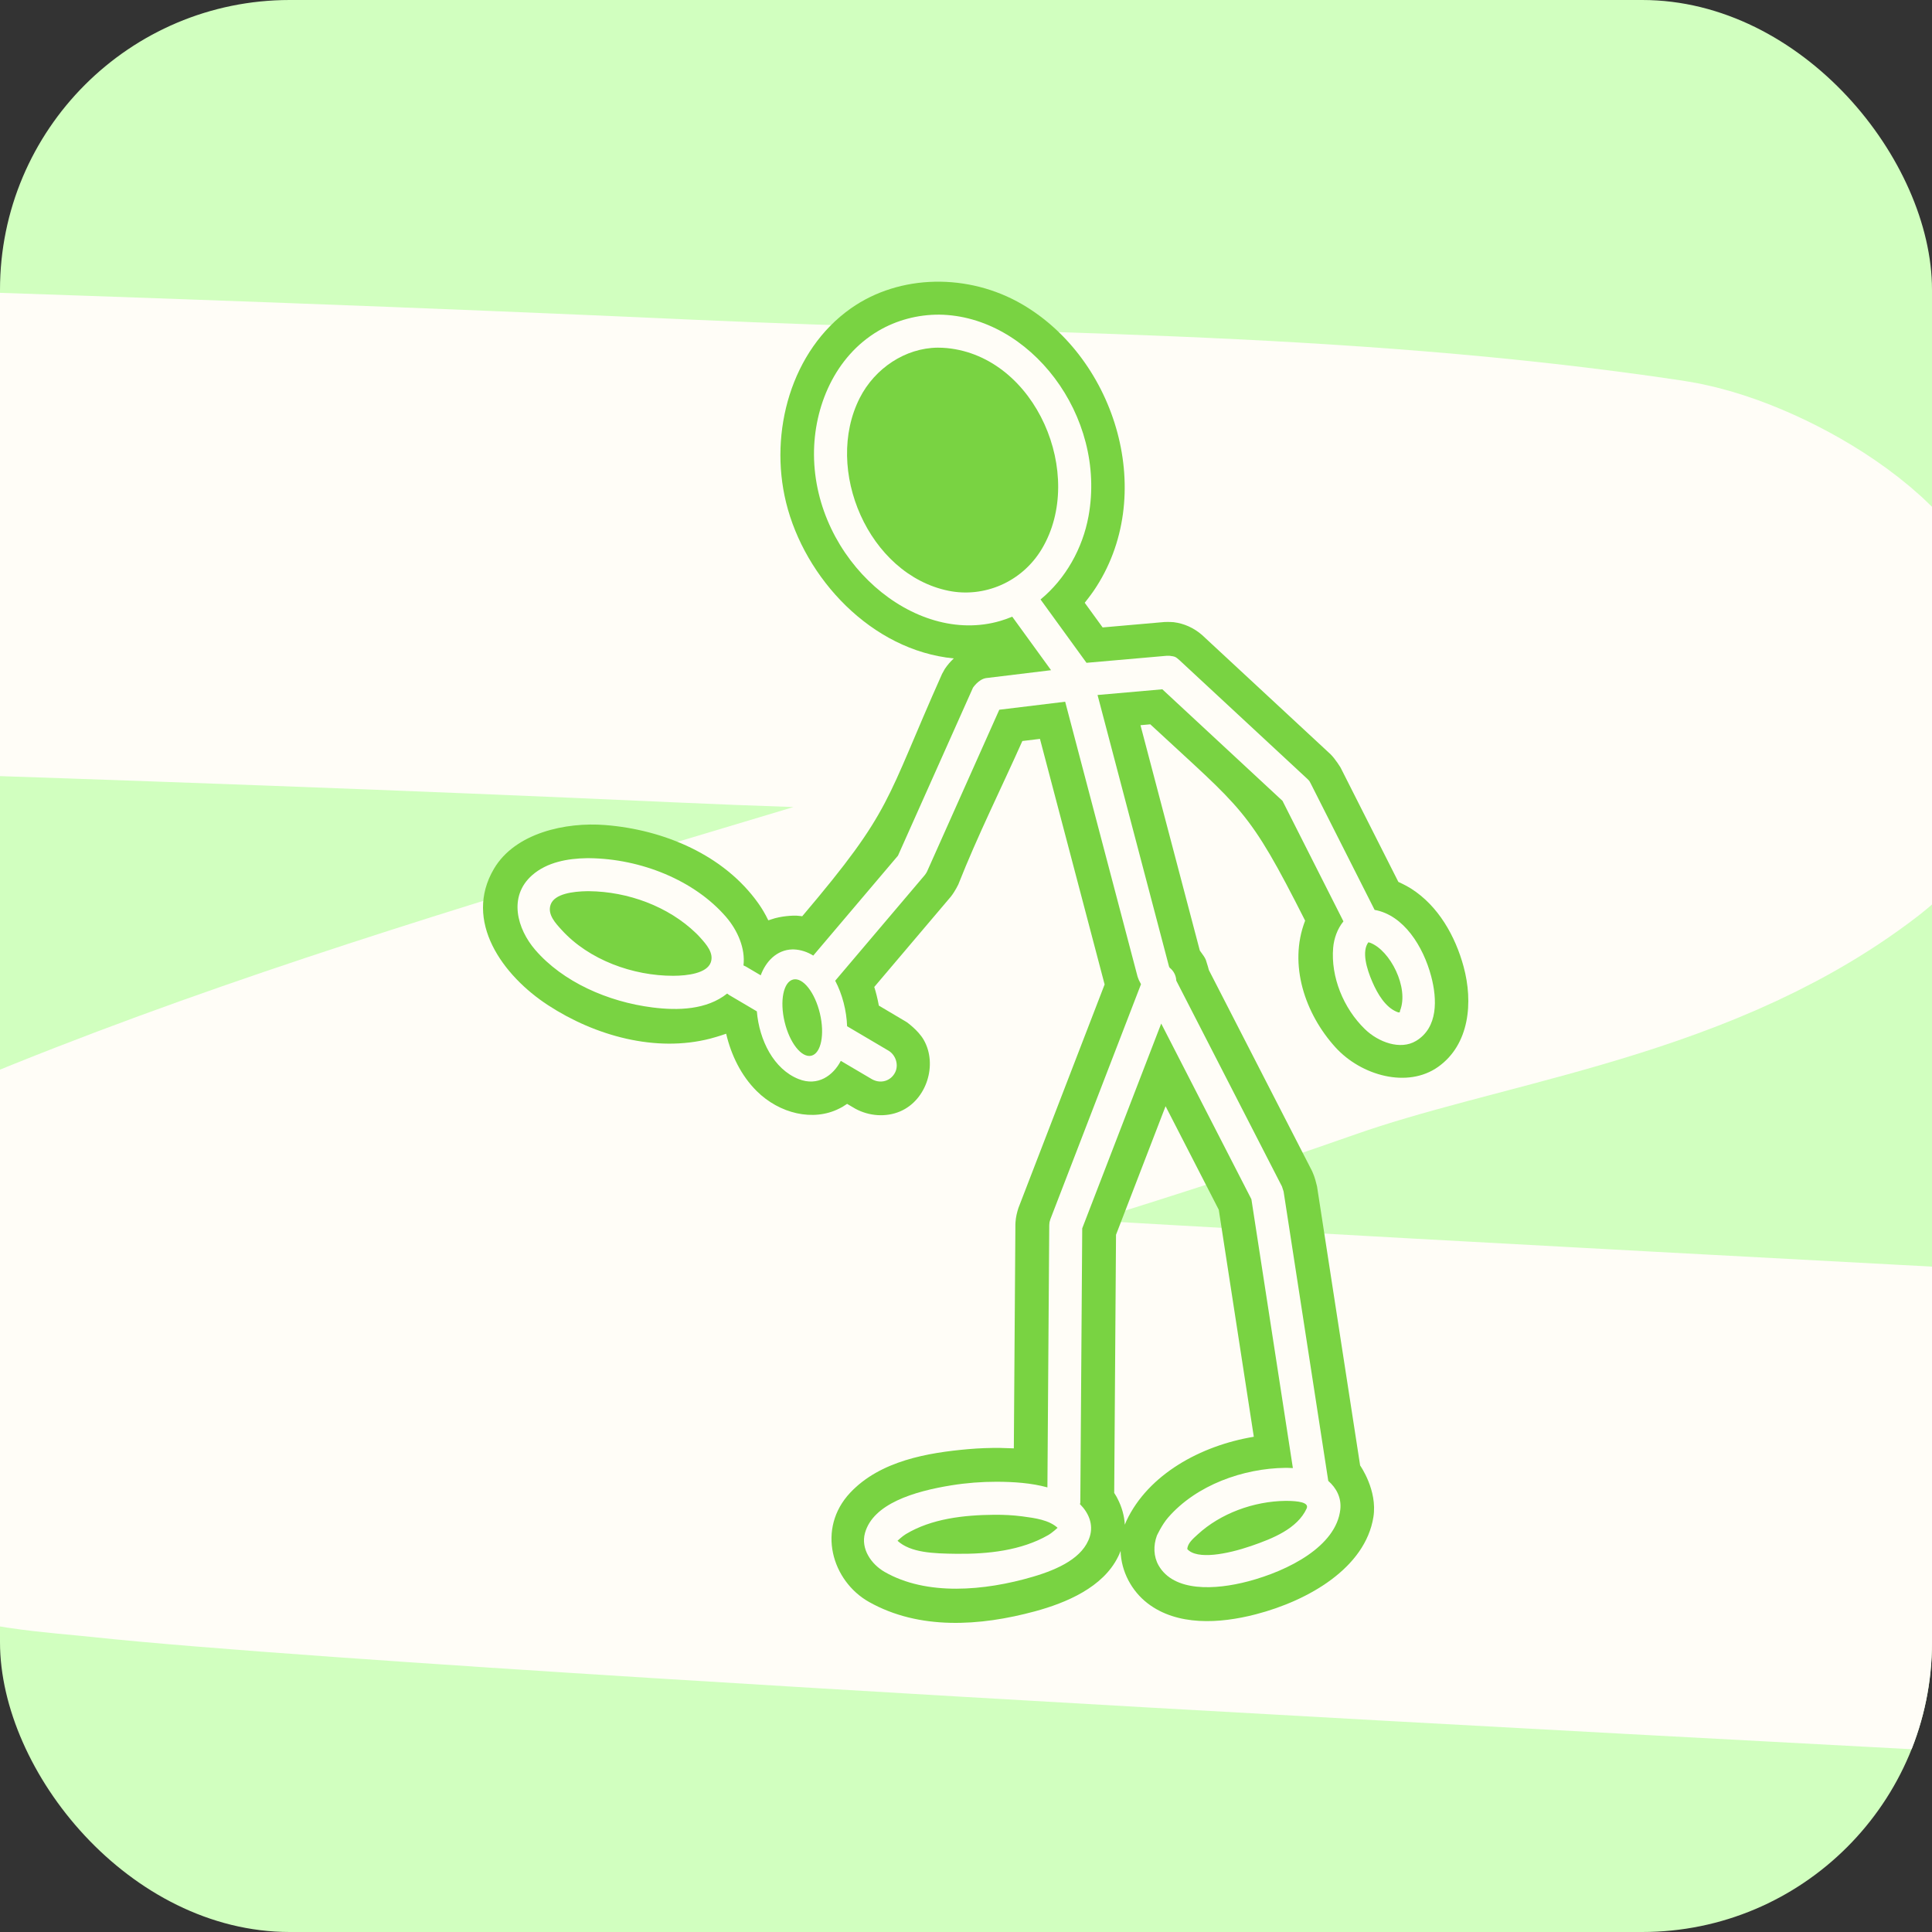
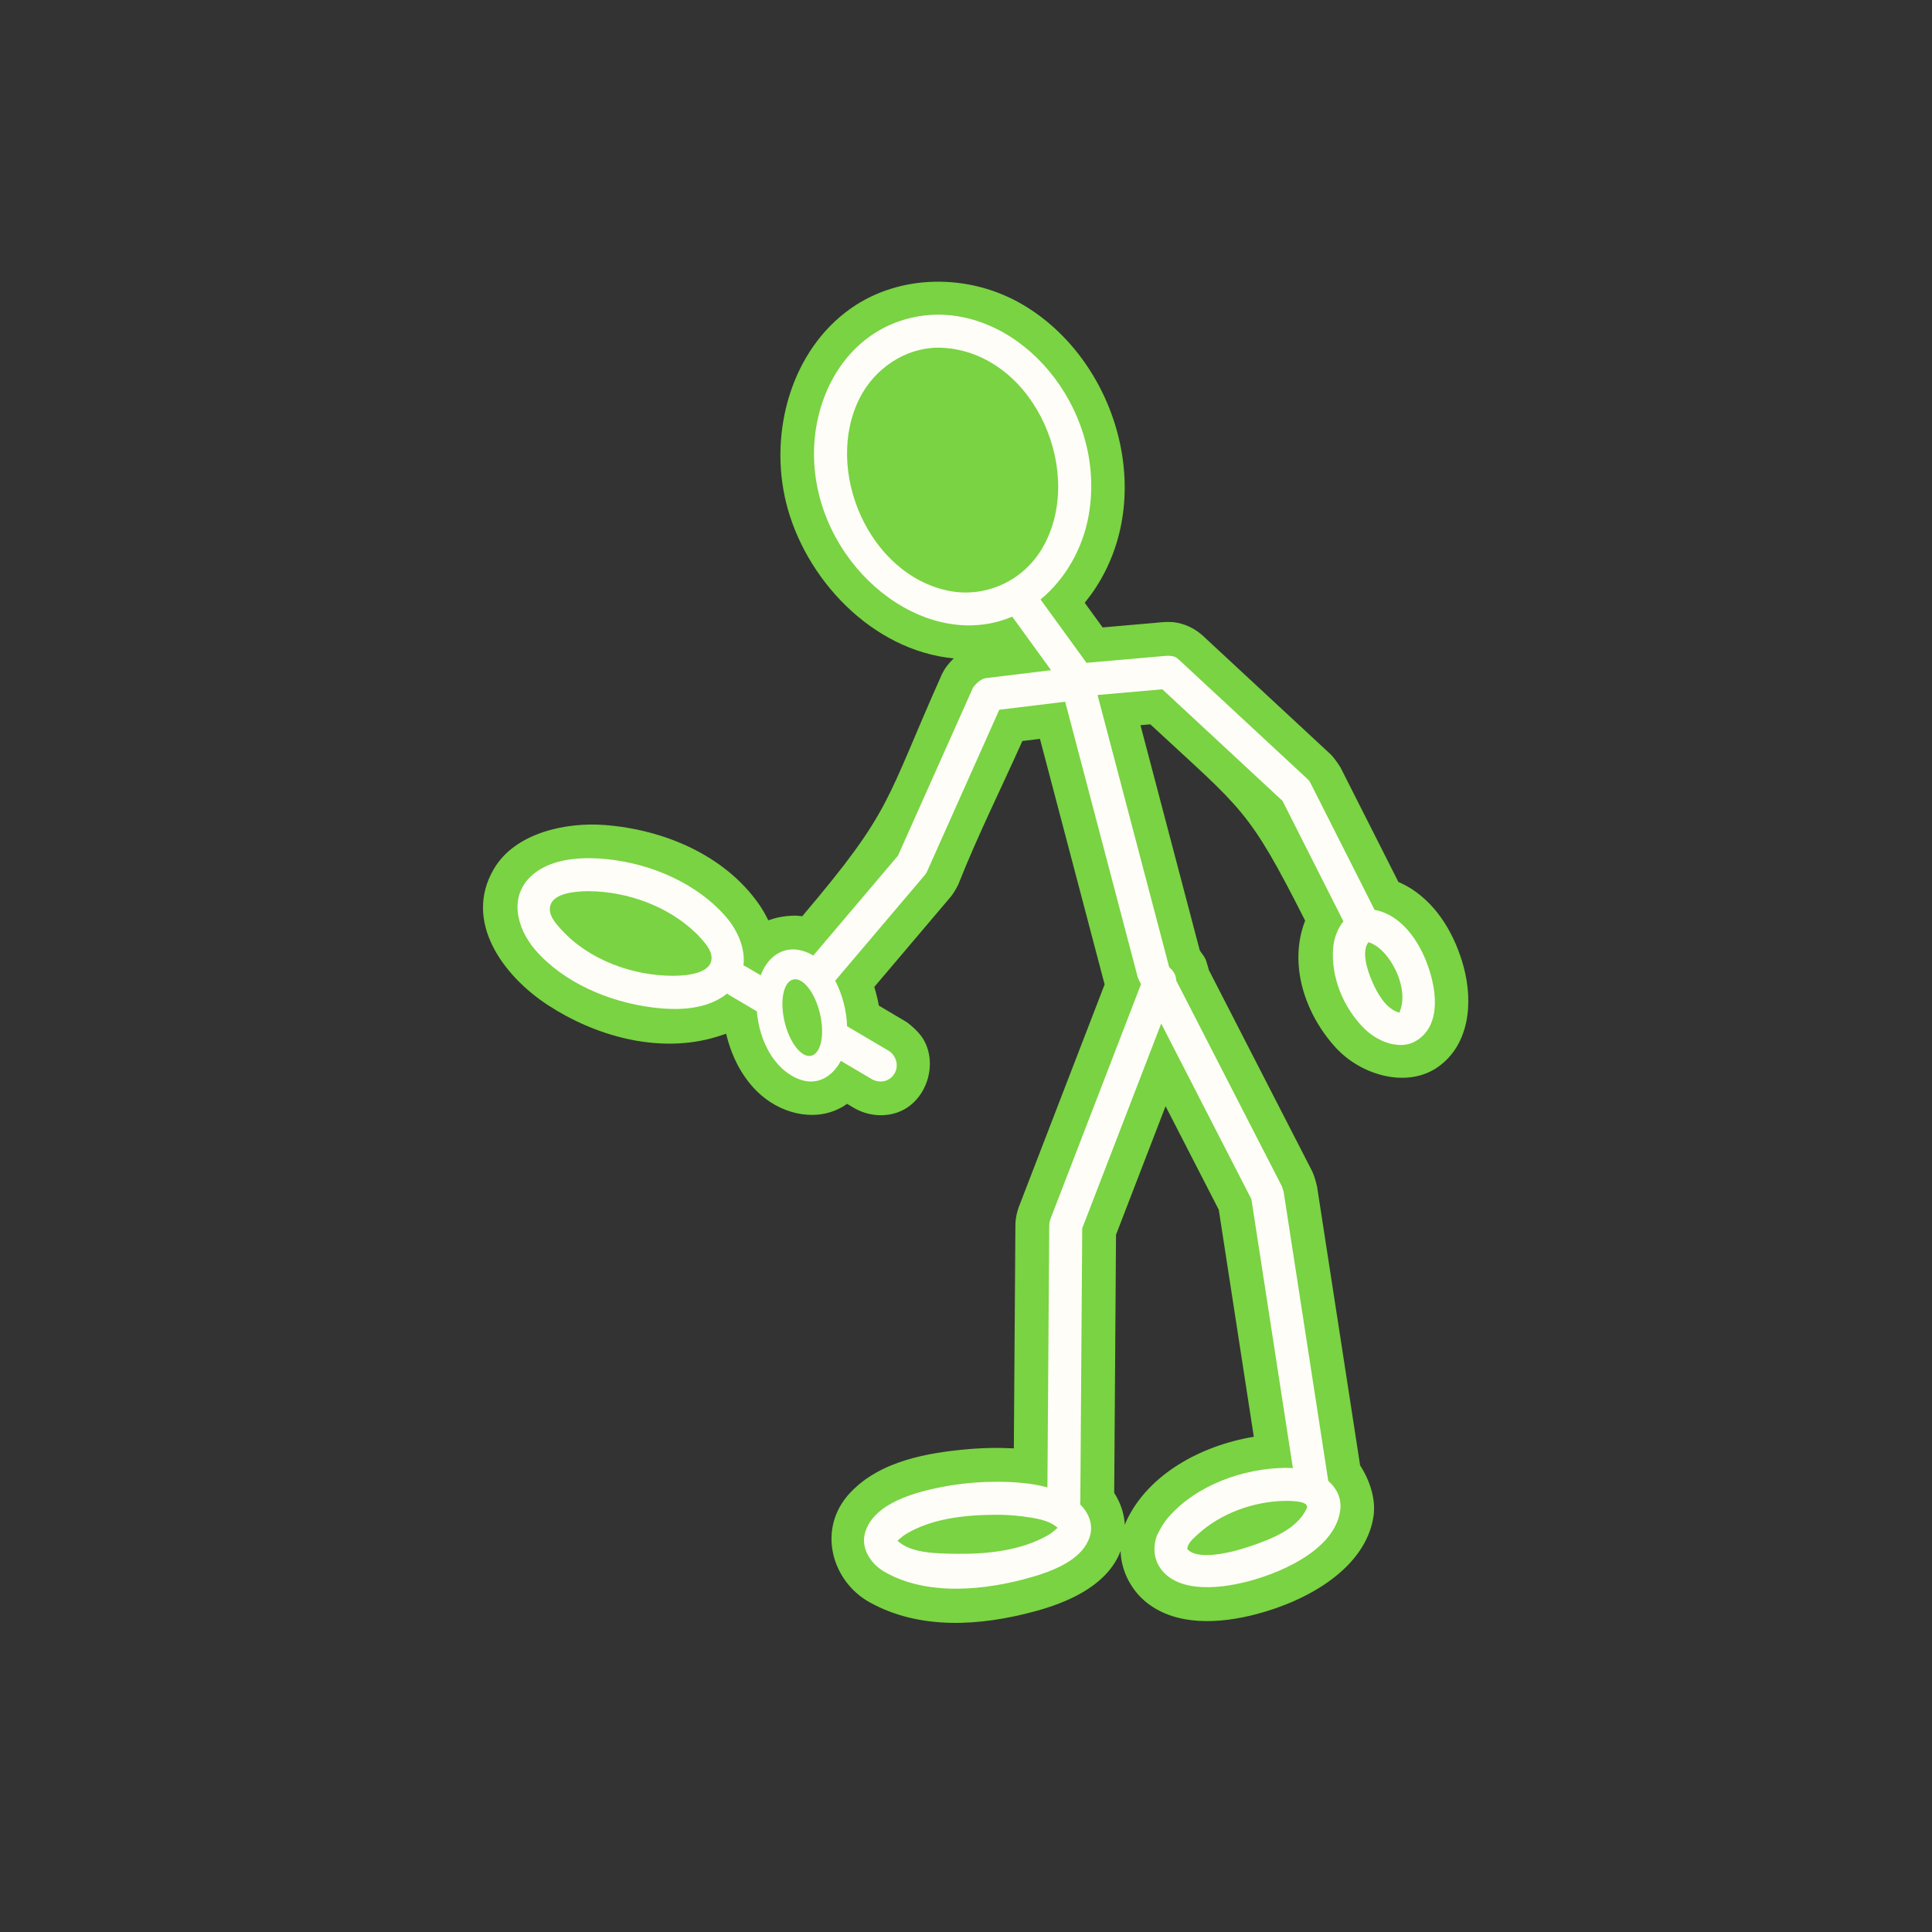
<svg xmlns="http://www.w3.org/2000/svg" width="100" height="100" viewBox="0 0 100 100" fill="none">
  <rect x="0" y="0" width="100" height="100" fill="#333333" stroke="none" />
  <g clip-path="url(#clip0_509_116)">
-     <rect width="100" height="100" rx="15" fill="#D1FFBF" />
-     <path d="M-191.999 19.552C-144.237 21.489 -96.459 24.02 -48.695 25.948C-20.671 27.079 7.336 27.758 35.365 29.038C51.988 29.797 68.681 29.578 85.248 32.065C88.033 32.483 93.736 35.897 91.673 37.49C84.681 42.89 74.616 43.893 66.005 46.925C44.526 54.488 20.191 59.934 -0.501 69.16C-1.11 69.432 -1.992 70.558 -1.354 70.865C0.915 71.954 3.547 72.028 6.027 72.294C16.769 73.447 53.651 75.528 60.049 75.894C93.218 77.787 126.381 79.401 159.55 81.327C165.05 81.646 179.3 80.516 175.935 84.29C168.604 92.508 155.812 98.04 145.701 102.731C135.896 107.28 125.641 110.868 115.153 114.044C111.248 115.226 99.953 118.855 104.164 119.025C134.266 120.239 164.204 122.181 194.35 125.085C194.356 125.085 230.206 127.998 229.272 130.584C228.677 132.233 227.942 133.839 227.279 135.462" stroke="#FFFDF7" stroke-width="25" stroke-linecap="round" />
    <path fill-rule="evenodd" clip-rule="evenodd" d="M51.778 74.945C52.059 74.95 52.476 74.967 52.476 74.967L52.557 63.352C52.559 63.318 52.561 63.284 52.563 63.25C52.581 63.001 52.636 62.759 52.716 62.518L57.175 50.955L53.828 38.244L52.917 38.355C51.812 40.83 50.596 43.261 49.601 45.783C49.601 45.783 49.437 46.127 49.22 46.405L45.252 51.085C45.334 51.343 45.422 51.684 45.489 52.05L46.922 52.899C46.922 52.899 47.516 53.313 47.808 53.817C48.542 55.086 47.97 56.937 46.592 57.525C45.854 57.84 44.98 57.773 44.269 57.385L43.846 57.136C43.611 57.297 43.575 57.309 43.448 57.374C42.095 58.065 40.345 57.643 39.168 56.475C38.359 55.672 37.843 54.605 37.586 53.505C37.586 53.505 37.182 53.649 36.764 53.758C33.947 54.486 30.812 53.623 28.366 52.028C26.027 50.504 23.962 47.678 25.571 44.961C26.671 43.107 29.285 42.542 31.328 42.704C34.376 42.946 37.48 44.257 39.255 46.762C39.447 47.033 39.615 47.322 39.76 47.621C39.76 47.621 39.721 47.661 39.915 47.589C40.42 47.408 41.057 47.385 41.234 47.395C41.352 47.403 41.523 47.425 41.523 47.425C46.237 41.865 45.788 41.538 48.76 34.883L48.903 34.625C49.035 34.426 49.193 34.245 49.367 34.08C45.111 33.667 41.645 29.93 40.685 26.001C39.795 22.359 40.956 18.134 44.041 15.962C46.574 14.178 50.138 14.137 52.906 15.75C57.779 18.589 59.948 25.686 56.605 30.586C56.428 30.845 56.145 31.199 56.145 31.199L57.072 32.476L60.276 32.195C60.525 32.185 60.749 32.204 60.749 32.204C61.288 32.272 61.781 32.492 62.211 32.861L68.87 39.041C69.123 39.292 69.388 39.73 69.388 39.73L72.379 45.647C72.379 45.647 72.751 45.812 73.031 45.99C74.454 46.89 75.33 48.466 75.755 50.03C76.257 51.875 76.065 54.062 74.441 55.218C72.85 56.352 70.448 55.669 69.122 54.209C67.542 52.469 66.686 49.921 67.545 47.676L67.554 47.653C64.604 41.819 64.331 41.939 59.539 37.491L59.031 37.536L62.102 49.2C62.468 49.686 62.404 49.686 62.485 49.912C62.485 49.912 62.543 50.083 62.571 50.211L67.912 60.613C67.98 60.776 68.048 60.896 68.169 61.406L70.4 75.853C70.4 75.853 71.31 77.135 71.087 78.522C70.664 81.152 67.735 82.846 65.004 83.555C63.1 84.05 60.929 84.158 59.406 82.992C58.568 82.35 58.03 81.33 58.002 80.277C57.934 80.454 57.918 80.48 57.873 80.573C57.094 82.163 55.183 82.965 53.568 83.402C50.718 84.174 47.584 84.377 44.986 82.92C43.057 81.838 42.253 79.123 44.011 77.257C45.569 75.604 48.04 75.191 50.111 75.008C50.665 74.959 51.222 74.939 51.778 74.945ZM57.765 63.911L57.671 77.273C57.779 77.441 57.794 77.474 57.846 77.575C58.061 77.99 58.194 78.45 58.221 78.918C58.221 78.918 58.306 78.715 58.301 78.724C59.427 76.321 62.139 74.824 64.897 74.367L63.084 62.618L60.33 57.257C59.476 59.475 58.62 61.693 57.765 63.911Z" fill="#79D342" />
    <path fill-rule="evenodd" clip-rule="evenodd" d="M52.393 31.919C52.192 32.003 51.985 32.078 51.773 32.14C47.3 33.449 42.166 28.974 42.132 23.543C42.117 21.048 43.22 18.453 45.456 17.131C46.404 16.571 47.499 16.281 48.615 16.286C53.29 16.344 57.3 21.51 56.34 26.729C56.038 28.375 55.16 29.959 53.858 31.028L56.237 34.307L60.39 33.943C60.39 33.943 60.456 33.94 60.533 33.943C60.842 33.98 60.853 34.003 61.046 34.168L67.656 40.304C67.8 40.447 67.763 40.408 67.838 40.544L71.15 47.096C72.655 47.365 73.665 48.982 74.076 50.526C74.394 51.722 74.437 53.186 73.297 53.876C72.483 54.368 71.342 53.943 70.647 53.268C69.531 52.184 68.877 50.561 69.004 49.059C69.045 48.574 69.224 48.071 69.536 47.69L66.382 41.452L60.162 35.678L56.809 35.973L60.509 50.029L60.54 50.088C60.745 50.248 60.874 50.491 60.884 50.758L66.355 61.413L66.439 61.673L68.751 76.651C69.17 77.016 69.442 77.525 69.374 78.134C69.159 80.033 66.699 81.297 64.605 81.85C62.893 82.302 60.76 82.407 59.969 81.027C59.706 80.567 59.691 79.996 59.88 79.483C59.88 79.483 60.141 78.917 60.458 78.552C61.927 76.857 64.362 76.001 66.529 75.976C66.576 75.976 66.576 75.976 66.624 75.976C66.723 75.977 66.822 75.98 66.919 75.987L64.772 62.071L60.104 52.979L56.016 63.579L55.917 77.785C55.917 77.785 55.91 77.81 55.896 77.851C56.338 78.29 56.608 78.892 56.408 79.532C56.068 80.623 54.793 81.22 53.468 81.611C50.945 82.353 47.954 82.605 45.792 81.364C45.103 80.969 44.541 80.173 44.772 79.345C45.195 77.833 47.313 77.191 49.244 76.88C50.019 76.755 50.8 76.695 51.591 76.695C52.47 76.699 53.369 76.756 54.214 76.987L54.309 63.411C54.316 63.274 54.322 63.239 54.366 63.109L59.058 50.942L58.947 50.727L58.881 50.553L55.133 36.321L51.723 36.736L47.99 45.097C47.99 45.097 47.958 45.178 47.861 45.301L43.23 50.762C43.6 51.464 43.817 52.309 43.846 53.118L46.002 54.39C46.372 54.623 46.527 55.128 46.328 55.516C46.113 55.935 45.606 56.121 45.134 55.861L43.52 54.91C43.126 55.669 42.331 56.248 41.336 55.852C40.048 55.342 39.299 53.843 39.174 52.347L37.735 51.498C37.7 51.476 37.668 51.452 37.638 51.426C36.578 52.273 35.088 52.312 33.776 52.146C31.459 51.854 29.131 50.821 27.704 49.166C26.768 48.082 26.291 46.401 27.546 45.298C28.315 44.623 29.389 44.434 30.376 44.419C30.438 44.419 30.438 44.419 30.5 44.419C33.169 44.447 35.949 45.563 37.589 47.47C38.181 48.16 38.588 49.098 38.482 49.97C38.523 49.986 38.563 50.005 38.602 50.026L39.375 50.482C39.631 49.783 40.19 49.161 41.018 49.141C41.055 49.141 41.055 49.141 41.093 49.142C41.457 49.158 41.792 49.273 42.094 49.461L46.479 44.289L50.36 35.597C50.36 35.597 50.646 35.161 51.036 35.098L54.403 34.689L52.393 31.919ZM66.542 77.685C64.884 77.704 63.169 78.339 61.994 79.421C61.758 79.637 61.461 79.886 61.456 80.183C61.961 80.743 63.514 80.446 64.759 80.019C65.885 79.632 67.147 79.124 67.629 78.085C67.781 77.757 67.174 77.691 66.611 77.685C66.576 77.685 66.576 77.685 66.542 77.685ZM51.472 78.404C49.882 78.418 48.218 78.605 46.887 79.405C46.695 79.521 46.455 79.75 46.455 79.75C47.137 80.375 48.331 80.41 49.495 80.424C51.137 80.445 52.863 80.256 54.253 79.457C54.47 79.332 54.74 79.079 54.74 79.079C54.3 78.676 53.588 78.575 52.913 78.487C52.435 78.424 51.953 78.402 51.472 78.404ZM41.055 50.699C41.559 50.579 42.179 51.365 42.438 52.454C42.697 53.543 42.498 54.523 41.994 54.644C41.489 54.764 40.87 53.978 40.611 52.889C40.352 51.8 40.551 50.819 41.055 50.699ZM70.825 48.775C70.479 49.242 70.727 50.121 71.034 50.827C71.311 51.463 71.713 52.135 72.305 52.375C72.493 52.451 72.45 52.355 72.467 52.312C72.938 51.122 71.957 49.2 70.93 48.802C70.89 48.787 70.83 48.77 70.825 48.775ZM30.394 46.128C29.644 46.139 28.709 46.265 28.505 46.812C28.312 47.329 28.771 47.802 29.066 48.127C30.48 49.688 32.764 50.511 34.85 50.507C35.618 50.505 36.582 50.368 36.786 49.823C36.969 49.331 36.546 48.87 36.268 48.555C36.192 48.469 36.112 48.386 36.029 48.305C34.587 46.91 32.5 46.149 30.49 46.128C30.442 46.128 30.442 46.128 30.394 46.128ZM48.535 17.995C46.859 18.01 45.28 19.063 44.501 20.598C42.622 24.301 44.955 29.737 49.098 30.579C50.915 30.948 52.888 30.151 53.929 28.405C56.203 24.587 53.638 18.478 49.024 18.018C48.862 18.002 48.699 17.995 48.535 17.995Z" fill="#FFFDF7" />
  </g>
  <defs>
    <clipPath id="clip0_509_116">
      <rect width="100" height="100" rx="15" fill="white" />
    </clipPath>
  </defs>
</svg>